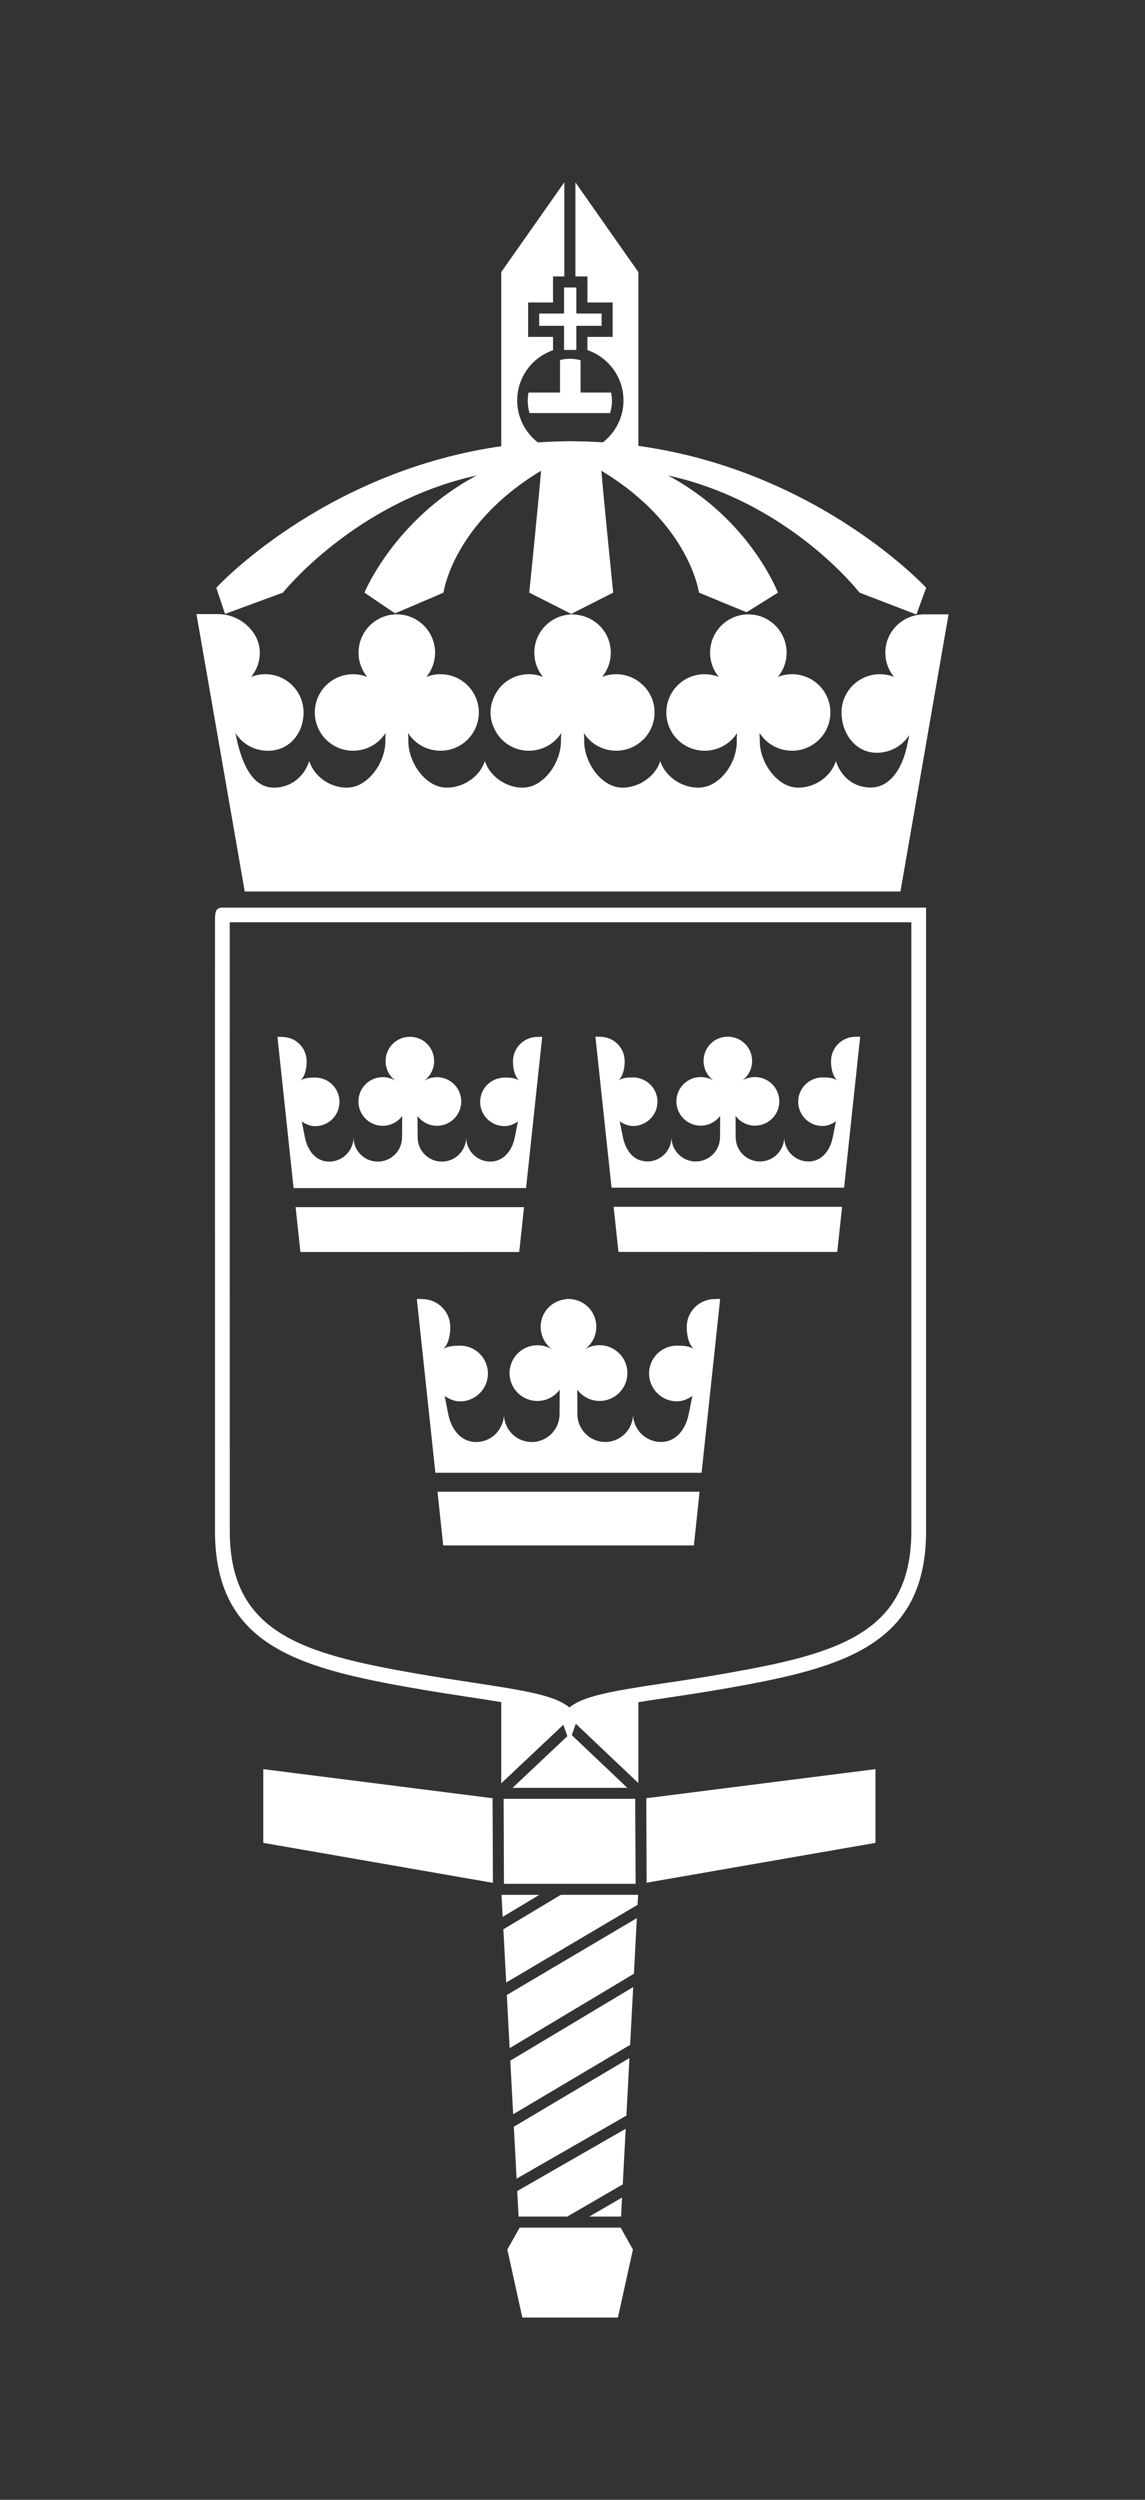
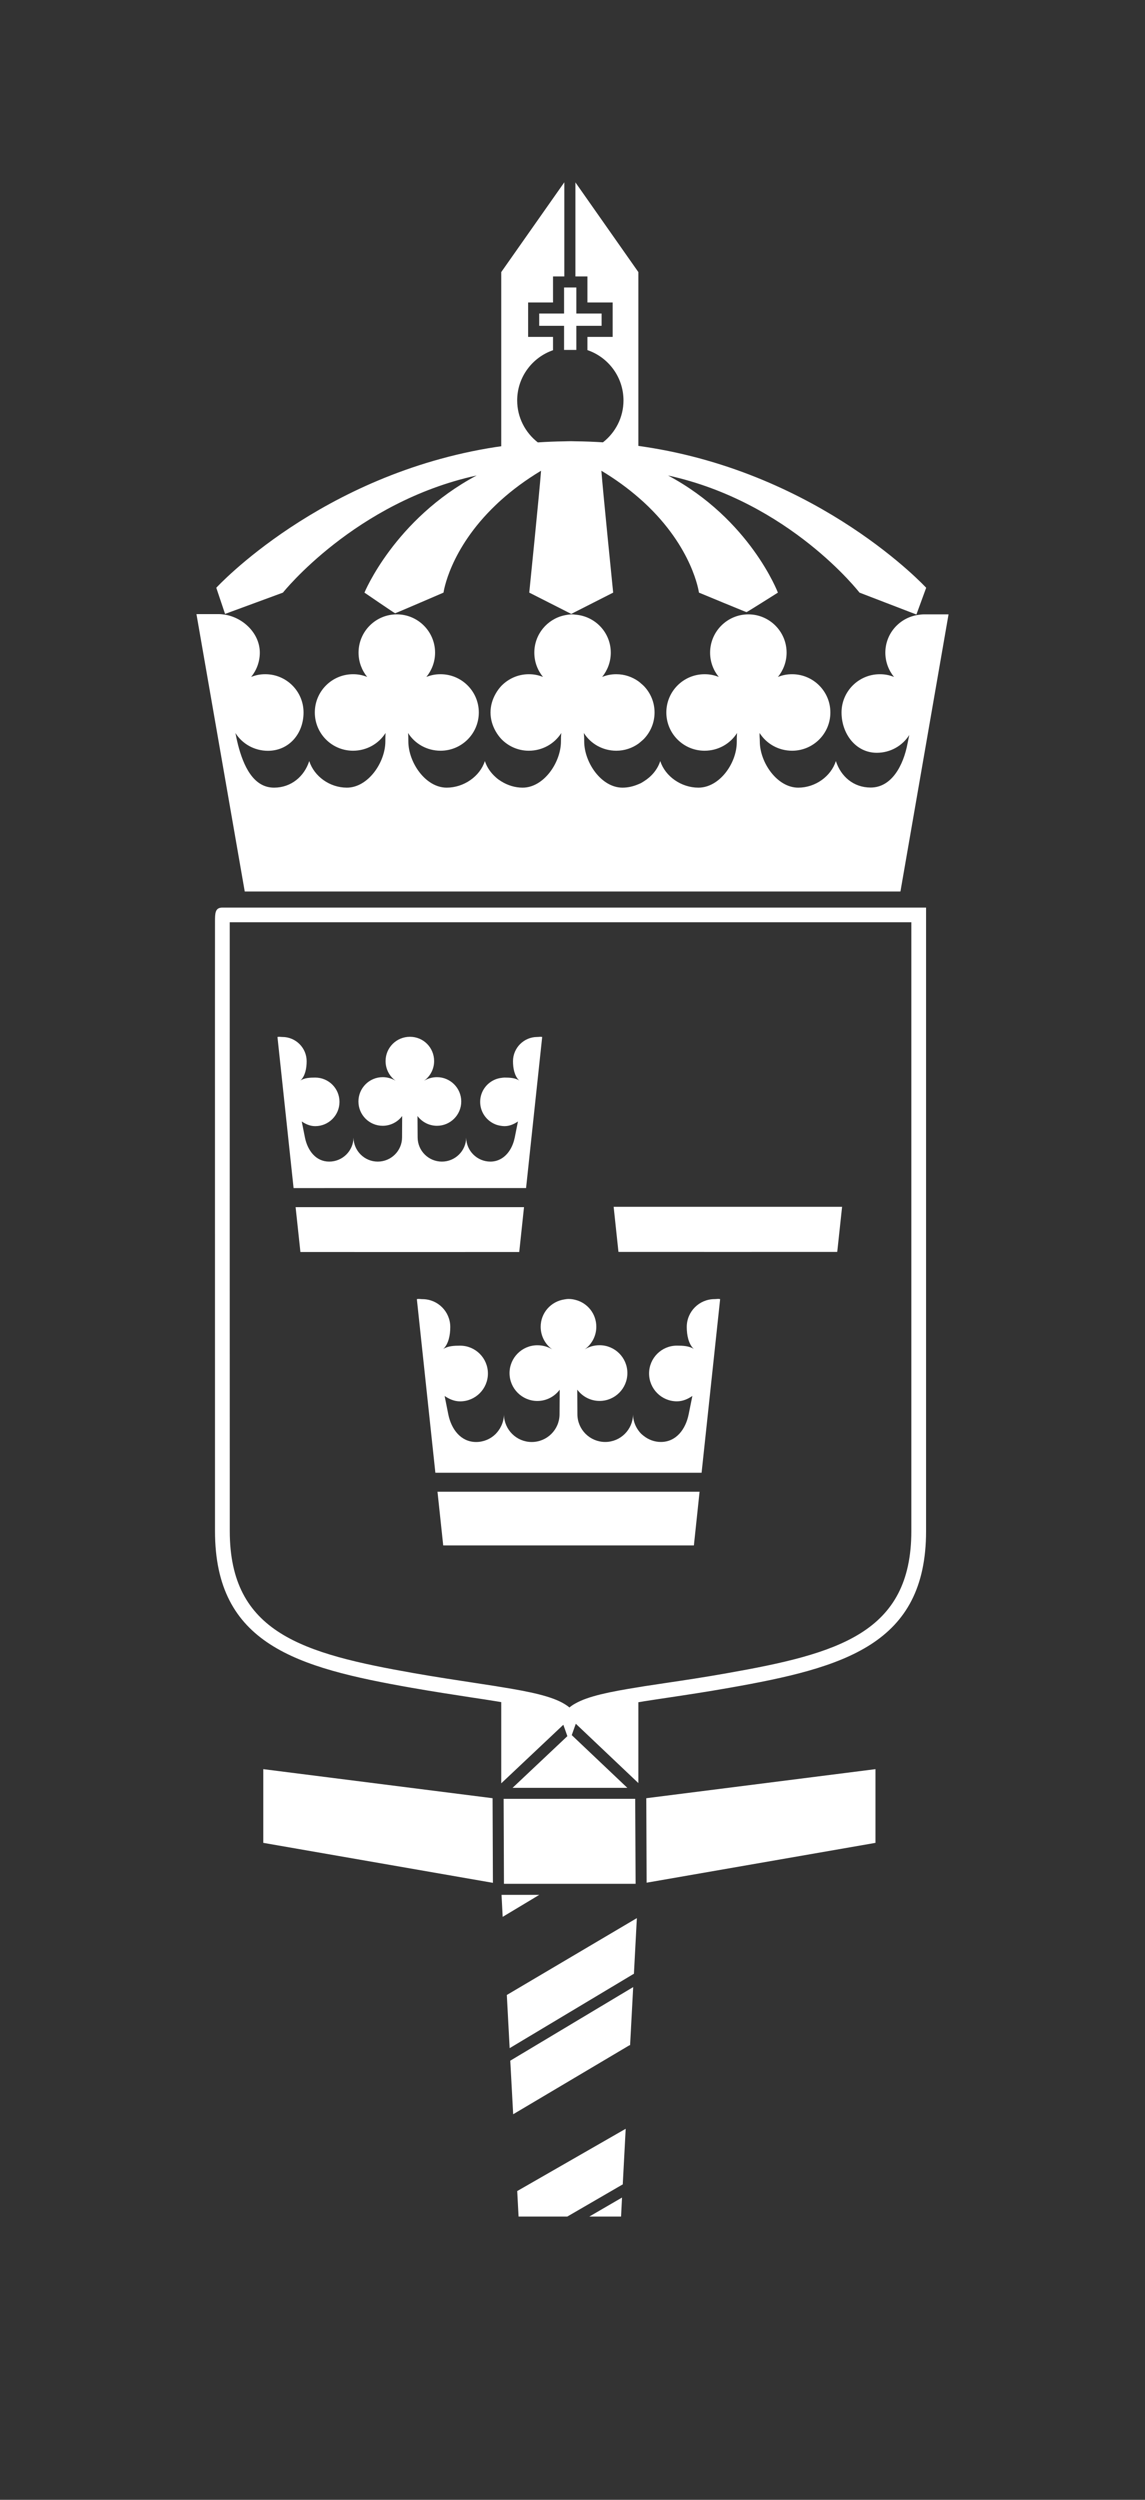
<svg xmlns="http://www.w3.org/2000/svg" xmlns:xlink="http://www.w3.org/1999/xlink" version="1.1" id="Layer_1" x="0px" y="0px" width="31.181px" height="68.032px" viewBox="0 0 31.181 68.032" enable-background="new 0 0 31.181 68.032" xml:space="preserve">
  <rect x="0" y="0" width="31.181" height="68.032" fill="#333333" stroke="none" />
  <polygon fill="#FFFFFF" points="13.658,51.568 13.689,52.167 14.686,51.568 " />
  <g>
    <defs>
      <rect id="SVGID_1_" y="0.001" width="31.181" height="68.031" />
    </defs>
    <clipPath id="SVGID_2_">
      <use xlink:href="#SVGID_1_" overflow="visible" />
    </clipPath>
    <polygon clip-path="url(#SVGID_2_)" fill="#FFFFFF" points="13.879,55.74 17.249,53.723 17.263,53.719 17.343,52.201    13.802,54.293  " />
-     <path clip-path="url(#SVGID_2_)" fill="#FFFFFF" d="M13.708,52.505l0.077,1.449l3.544-2.095c0.011-0.006,0.021-0.008,0.032-0.012   l0.016-0.279h-2.105L13.708,52.505z" />
    <path clip-path="url(#SVGID_2_)" fill="#FFFFFF" d="M13.975,57.539l3.15-1.868c0.012-0.007,0.022-0.01,0.034-0.013l0.084-1.58   l-3.347,2.003L13.975,57.539z" />
-     <path clip-path="url(#SVGID_2_)" fill="#FFFFFF" d="M17.141,56.01l-3.133,1.859c-0.005,0.003-0.01,0.002-0.015,0.004l0.075,1.419   l2.964-1.701c0.008-0.005,0.018-0.006,0.026-0.01L17.141,56.01z" />
    <polygon clip-path="url(#SVGID_2_)" fill="#FFFFFF" points="16.939,59.806 16.049,60.323 16.913,60.323  " />
    <polyline clip-path="url(#SVGID_2_)" fill="#FFFFFF" points="16.959,59.45 17.039,57.934 14.087,59.628 14.085,59.628    14.122,60.323 15.449,60.323 16.947,59.454 16.959,59.45  " />
    <polygon clip-path="url(#SVGID_2_)" fill="#FFFFFF" points="7.17,48.147 7.17,50.153 13.423,51.241 13.414,48.938  " />
    <polygon clip-path="url(#SVGID_2_)" fill="#FFFFFF" points="17.609,51.237 23.841,50.153 23.841,48.147 17.6,48.938  " />
    <polygon clip-path="url(#SVGID_2_)" fill="#FFFFFF" points="17.298,48.954 13.715,48.955 13.724,51.267 17.309,51.267  " />
-     <polygon clip-path="url(#SVGID_2_)" fill="#FFFFFF" points="14.151,60.624 13.816,61.221 14.225,63.071 16.827,63.071    17.236,61.221 16.901,60.624  " />
    <path clip-path="url(#SVGID_2_)" fill="#FFFFFF" d="M6.056,24.7c-0.201,0-0.201,0.154-0.201,0.388L5.854,27.52l0.001,14.149   c0,3.083,2.221,3.713,5.36,4.265c0.593,0.104,1.146,0.188,1.633,0.263c0.225,0.034,0.443,0.066,0.652,0.101   c0.025,0.004,0.05,0.008,0.075,0.012c0.025,0.005,0.05,0.009,0.075,0.013v2.21l1.691-1.594l0.11,0.31l-1.493,1.407h3.126   l-1.514-1.435l0.089-0.251l0.01-0.026l0.011-0.033l1.704,1.615v-2.2c0.025-0.004,0.049-0.008,0.075-0.012   c0.024-0.005,0.05-0.009,0.075-0.013c0.207-0.033,0.421-0.064,0.643-0.098c0.502-0.075,1.073-0.161,1.682-0.269   c3.139-0.552,5.36-1.182,5.36-4.265L25.219,24.7H6.056z M18.118,45.804c-0.205,0.031-0.398,0.061-0.583,0.088   c-0.025,0.005-0.051,0.009-0.075,0.013c-0.025,0.004-0.05,0.008-0.075,0.012c-0.786,0.125-1.366,0.244-1.715,0.442   c-0.062,0.033-0.116,0.07-0.163,0.11c-0.04-0.035-0.087-0.066-0.139-0.098c-0.343-0.207-0.923-0.33-1.718-0.458   c-0.025-0.004-0.05-0.008-0.075-0.012c-0.024-0.004-0.05-0.009-0.075-0.013c-0.187-0.028-0.383-0.059-0.591-0.091   c-0.486-0.074-1.036-0.157-1.624-0.26c-3.038-0.535-5.028-1.093-5.028-3.87c0-0.156-0.003-14.698-0.001-16.568h18.562v16.568   c0,2.777-1.99,3.335-5.027,3.87C19.186,45.645,18.619,45.73,18.118,45.804" />
    <path clip-path="url(#SVGID_2_)" fill="#FFFFFF" d="M19.459,35.355c-0.418,0-0.757,0.34-0.757,0.758   c0,0.219,0.046,0.463,0.194,0.602c-0.122-0.086-0.301-0.094-0.462-0.094c-0.419,0-0.758,0.339-0.758,0.758   c0,0.418,0.339,0.758,0.758,0.758c0.158,0,0.3-0.063,0.421-0.147l-0.101,0.5c-0.082,0.407-0.34,0.753-0.757,0.753   c-0.175,0-0.335-0.062-0.463-0.162c-0.026-0.021-0.052-0.04-0.076-0.064c-0.027-0.027-0.052-0.058-0.075-0.09   c-0.088-0.122-0.141-0.27-0.144-0.431c-0.006,0.413-0.343,0.747-0.757,0.747c-0.417,0-0.756-0.336-0.758-0.753l-0.004-0.671   c0.139,0.186,0.359,0.307,0.608,0.307c0.418,0,0.757-0.339,0.757-0.758c0-0.418-0.339-0.758-0.757-0.758   c-0.148,0-0.285,0.039-0.405,0.113c0.191-0.138,0.316-0.362,0.316-0.616c0-0.354-0.241-0.65-0.572-0.732   c-0.058-0.015-0.119-0.024-0.182-0.024c-0.041,0-0.08,0.006-0.119,0.013c-0.365,0.056-0.642,0.367-0.642,0.744   c0,0.254,0.125,0.479,0.315,0.616c-0.12-0.074-0.257-0.113-0.405-0.113c-0.418,0-0.758,0.34-0.758,0.758   c0,0.419,0.34,0.758,0.758,0.758c0.249,0,0.47-0.121,0.608-0.307l-0.004,0.671c-0.002,0.417-0.341,0.753-0.758,0.753   c-0.414,0-0.751-0.334-0.756-0.747c-0.002,0.112-0.03,0.219-0.076,0.314c-0.021,0.044-0.046,0.086-0.075,0.125   c-0.024,0.031-0.048,0.062-0.075,0.089c-0.137,0.136-0.325,0.219-0.532,0.219c-0.416,0-0.676-0.346-0.758-0.753l-0.1-0.5   c0.123,0.084,0.263,0.147,0.422,0.147c0.418,0,0.757-0.34,0.757-0.758c0-0.419-0.339-0.758-0.757-0.758   c-0.162,0-0.339,0.008-0.462,0.094c0.148-0.139,0.194-0.383,0.194-0.602c0-0.418-0.339-0.758-0.757-0.758   c-0.062,0-0.095-0.014-0.153,0c0,0,0.293,2.746,0.504,4.724h7.25c0.211-1.978,0.505-4.724,0.505-4.724   C19.554,35.341,19.521,35.355,19.459,35.355" />
    <path clip-path="url(#SVGID_2_)" fill="#FFFFFF" d="M11.914,40.597c0.09,0.851,0.156,1.461,0.156,1.462s6.826,0.001,6.826,0   s0.064-0.611,0.155-1.462H11.914z" />
    <path clip-path="url(#SVGID_2_)" fill="#FFFFFF" d="M14.326,32.333c0.184-1.725,0.439-4.112,0.439-4.112   c-0.05-0.012-0.079,0-0.134,0c-0.365,0-0.661,0.297-0.661,0.661c0,0.191,0.041,0.405,0.17,0.525   c-0.107-0.074-0.262-0.081-0.402-0.081c-0.03,0-0.059,0.005-0.088,0.009c-0.025,0.003-0.05,0.007-0.075,0.014   c-0.025,0.006-0.051,0.013-0.075,0.023c-0.248,0.095-0.424,0.334-0.424,0.615c0,0.282,0.176,0.52,0.424,0.616   c0.024,0.009,0.05,0.017,0.075,0.023s0.05,0.01,0.075,0.014c0.029,0.004,0.058,0.008,0.088,0.008c0.138,0,0.26-0.055,0.367-0.128   l-0.087,0.437c-0.05,0.246-0.175,0.463-0.368,0.576c-0.024,0.013-0.049,0.027-0.075,0.037c-0.024,0.01-0.049,0.019-0.075,0.025   c-0.046,0.011-0.093,0.018-0.144,0.018c-0.362,0-0.656-0.291-0.661-0.651c-0.005,0.36-0.3,0.651-0.661,0.651   c-0.364,0-0.659-0.293-0.661-0.656l-0.004-0.585c0.121,0.161,0.313,0.266,0.531,0.266c0.364,0,0.661-0.296,0.661-0.661   c0-0.365-0.297-0.662-0.661-0.662c-0.129,0-0.249,0.036-0.353,0.099c0.166-0.12,0.275-0.316,0.275-0.537   c0-0.365-0.29-0.661-0.658-0.661c-0.369,0-0.664,0.296-0.664,0.661c0,0.221,0.108,0.417,0.275,0.537   c-0.105-0.063-0.224-0.099-0.354-0.099c-0.365,0-0.66,0.297-0.66,0.662c0,0.365,0.295,0.661,0.66,0.661   c0.217,0,0.411-0.105,0.531-0.266l-0.003,0.585c-0.002,0.363-0.298,0.656-0.662,0.656c-0.361,0-0.655-0.291-0.66-0.651   c-0.006,0.36-0.3,0.651-0.662,0.651c-0.364,0-0.589-0.301-0.661-0.656L8.217,30.52c0.106,0.073,0.229,0.128,0.367,0.128   c0.366,0,0.661-0.296,0.661-0.661c0-0.365-0.295-0.661-0.661-0.661c-0.14,0-0.296,0.007-0.403,0.081   c0.129-0.12,0.17-0.334,0.17-0.525c0-0.364-0.296-0.661-0.662-0.661c-0.053,0-0.082-0.012-0.133,0c0,0,0.255,2.387,0.439,4.112   H14.326z" />
    <path clip-path="url(#SVGID_2_)" fill="#FFFFFF" d="M14.14,34.073c0,0,0.054-0.508,0.13-1.221H8.05   c0.076,0.713,0.131,1.221,0.131,1.221C8.181,34.075,14.14,34.073,14.14,34.073" />
-     <path clip-path="url(#SVGID_2_)" fill="#FFFFFF" d="M23.292,28.217c-0.365,0-0.661,0.296-0.661,0.662   c0,0.19,0.04,0.403,0.169,0.525c-0.106-0.076-0.262-0.082-0.402-0.082c-0.365,0-0.661,0.296-0.661,0.661   c0,0.365,0.296,0.661,0.661,0.661c0.139,0,0.262-0.055,0.367-0.128l-0.087,0.436c-0.071,0.356-0.298,0.658-0.662,0.658   c-0.361,0-0.655-0.291-0.66-0.652c-0.005,0.361-0.3,0.652-0.661,0.652c-0.363,0-0.659-0.294-0.661-0.658l-0.003-0.584   c0.12,0.161,0.312,0.266,0.529,0.266c0.366,0,0.662-0.296,0.662-0.661s-0.296-0.661-0.662-0.661c-0.129,0-0.248,0.034-0.353,0.098   c0.166-0.12,0.275-0.316,0.275-0.537c0-0.365-0.297-0.66-0.664-0.66c-0.369,0-0.658,0.295-0.658,0.66   c0,0.221,0.108,0.417,0.275,0.537c-0.104-0.064-0.225-0.098-0.354-0.098c-0.366,0-0.661,0.296-0.661,0.661s0.295,0.661,0.661,0.661   c0.217,0,0.41-0.105,0.531-0.266l-0.004,0.584c-0.002,0.364-0.298,0.658-0.661,0.658c-0.362,0-0.656-0.291-0.661-0.652   c-0.005,0.361-0.299,0.652-0.661,0.652c-0.032,0-0.062-0.005-0.091-0.01c-0.026-0.004-0.051-0.009-0.076-0.016   c-0.025-0.008-0.051-0.014-0.075-0.025c-0.223-0.1-0.365-0.338-0.419-0.607l-0.088-0.436c0.107,0.073,0.229,0.128,0.367,0.128   c0.048,0,0.095-0.006,0.14-0.015c0.027-0.006,0.051-0.015,0.075-0.023c0.026-0.01,0.052-0.019,0.076-0.032   c0.219-0.107,0.37-0.331,0.37-0.591c0-0.26-0.151-0.483-0.37-0.591c-0.024-0.012-0.05-0.022-0.076-0.031   c-0.024-0.009-0.048-0.018-0.075-0.024c-0.045-0.01-0.092-0.015-0.14-0.015c-0.141,0-0.295,0.006-0.402,0.082   c0.129-0.122,0.17-0.335,0.17-0.525c0-0.366-0.297-0.662-0.662-0.662c-0.054,0-0.083-0.012-0.134,0c0,0,0.255,2.382,0.439,4.106   h6.332c0.184-1.724,0.438-4.106,0.438-4.106C23.375,28.205,23.346,28.217,23.292,28.217" />
    <path clip-path="url(#SVGID_2_)" fill="#FFFFFF" d="M16.711,32.843c0.077,0.716,0.131,1.227,0.131,1.227   c0,0.001,5.958,0.002,5.958,0c0,0,0.055-0.511,0.132-1.227H16.711z" />
    <path clip-path="url(#SVGID_2_)" fill="#FFFFFF" d="M24.521,24.262l1.31-7.542h-0.679c-0.057,0-0.111,0.009-0.165,0.017   c-0.496,0.08-0.877,0.506-0.877,1.025c0,0.251,0.089,0.48,0.236,0.661c-0.13-0.051-0.245-0.074-0.387-0.074   c-0.574,0-1.042,0.466-1.042,1.041c0,0.576,0.385,1.097,0.96,1.097c0.371,0,0.7-0.191,0.885-0.485   c-0.021,0.1-0.034,0.163-0.049,0.24c-0.112,0.587-0.429,1.191-1.003,1.191c-0.466,0-0.813-0.302-0.947-0.721   c-0.134,0.419-0.561,0.724-1.025,0.724c-0.575,0-1.047-0.684-1.047-1.26c0-0.08-0.01-0.141-0.005-0.228   c0.185,0.293,0.514,0.483,0.885,0.483c0.575,0,1.042-0.465,1.042-1.041c0-0.575-0.467-1.041-1.042-1.041   c-0.139,0-0.256,0.023-0.386,0.074c0.146-0.181,0.236-0.41,0.236-0.661c0-0.575-0.467-1.042-1.041-1.042   c-0.575,0-1.042,0.467-1.042,1.042c0,0.251,0.088,0.48,0.236,0.661c-0.131-0.051-0.247-0.074-0.387-0.074   c-0.575,0-1.041,0.466-1.041,1.041c0,0.576,0.466,1.041,1.041,1.041c0.372,0,0.7-0.19,0.885-0.483   c-0.008,0.097-0.008,0.168-0.008,0.248c0,0.575-0.469,1.24-1.045,1.24c-0.465,0-0.904-0.305-1.039-0.724   c-0.073,0.23-0.238,0.423-0.446,0.552c-0.024,0.016-0.05,0.032-0.075,0.046c-0.024,0.013-0.051,0.022-0.075,0.033   c-0.136,0.058-0.28,0.093-0.432,0.093c-0.576,0-1.043-0.684-1.043-1.26c0-0.08,0-0.122-0.01-0.228   c0.185,0.293,0.513,0.483,0.885,0.483c0.224,0,0.43-0.071,0.6-0.191c0.026-0.019,0.051-0.041,0.075-0.062   c0.025-0.022,0.052-0.043,0.075-0.067c0.18-0.188,0.291-0.441,0.291-0.721s-0.111-0.533-0.291-0.72   c-0.023-0.024-0.05-0.045-0.075-0.067c-0.024-0.022-0.049-0.044-0.075-0.062c-0.17-0.12-0.376-0.192-0.6-0.192   c-0.14,0-0.257,0.023-0.386,0.074c0.146-0.181,0.235-0.41,0.235-0.661c0-0.549-0.426-0.994-0.965-1.034   c-0.025-0.002-0.051-0.008-0.076-0.008c-0.077,0-0.153,0.011-0.226,0.027c-0.467,0.103-0.815,0.517-0.815,1.015   c0,0.251,0.088,0.48,0.236,0.661c-0.131-0.051-0.246-0.074-0.386-0.074c-0.297,0-0.563,0.125-0.753,0.323   c-0.026,0.028-0.051,0.06-0.075,0.091c-0.028,0.037-0.052,0.076-0.075,0.116c-0.086,0.151-0.14,0.324-0.14,0.511   s0.054,0.36,0.14,0.512c0.023,0.04,0.047,0.078,0.075,0.115c0.024,0.032,0.049,0.063,0.075,0.091   c0.19,0.199,0.456,0.323,0.753,0.323c0.371,0,0.7-0.19,0.885-0.483c-0.01,0.087-0.01,0.148-0.01,0.228   c0,0.576-0.469,1.26-1.044,1.26c-0.21,0-0.411-0.065-0.584-0.173c-0.025-0.016-0.05-0.032-0.075-0.05   c-0.026-0.019-0.051-0.04-0.075-0.062c-0.134-0.119-0.239-0.269-0.294-0.439c-0.134,0.419-0.575,0.724-1.04,0.724   c-0.575,0-1.044-0.684-1.044-1.26c0-0.08,0-0.141-0.008-0.228c0.185,0.293,0.513,0.483,0.885,0.483   c0.575,0,1.042-0.465,1.042-1.041c0-0.575-0.467-1.041-1.042-1.041c-0.14,0-0.256,0.023-0.386,0.074   c0.147-0.181,0.237-0.41,0.237-0.661c0-0.575-0.467-1.042-1.042-1.042c-0.577,0-1.042,0.467-1.042,1.042   c0,0.251,0.089,0.48,0.235,0.661c-0.13-0.051-0.245-0.074-0.385-0.074c-0.575,0-1.041,0.466-1.041,1.041   c0,0.576,0.466,1.041,1.041,1.041c0.371,0,0.7-0.19,0.885-0.483c-0.005,0.097-0.005,0.148-0.005,0.228   c0,0.576-0.473,1.26-1.048,1.26c-0.465,0-0.89-0.305-1.025-0.724c-0.134,0.419-0.493,0.724-0.958,0.724   c-0.575,0-0.839-0.615-0.981-1.164c-0.02-0.078-0.056-0.237-0.071-0.323c0.184,0.292,0.512,0.484,0.885,0.484   c0.575,0,0.97-0.467,0.97-1.043c0-0.575-0.466-1.041-1.041-1.041c-0.141,0-0.256,0.023-0.386,0.074   c0.147-0.181,0.236-0.41,0.236-0.661c0-0.52-0.448-0.955-0.957-1.035c-0.055-0.008-0.11-0.014-0.166-0.014H5.35l1.315,7.549H24.521   z" />
    <path clip-path="url(#SVGID_2_)" fill="#FFFFFF" d="M6.129,16.708l1.576-0.58c0,0,1.962-2.464,5.275-3.188   c-2.236,1.191-3.055,3.188-3.055,3.188s0.821,0.562,0.835,0.562c0.015,0,1.318-0.562,1.318-0.562s0.154-1.174,1.422-2.384   c0.025-0.024,0.049-0.048,0.075-0.071c0.024-0.023,0.05-0.046,0.075-0.068c0.301-0.27,0.659-0.538,1.084-0.794   c-0.033,0.486-0.321,3.317-0.321,3.317l0.955,0.484l0.188,0.096l0.114-0.058l1.028-0.522c0,0-0.287-2.831-0.321-3.317   c0.39,0.234,0.723,0.48,1.007,0.726c0.026,0.023,0.051,0.045,0.076,0.067s0.05,0.045,0.075,0.067   c1.339,1.235,1.499,2.457,1.499,2.457s1.28,0.531,1.296,0.531c0.014,0,0.854-0.531,0.854-0.531s-0.759-1.997-2.992-3.188   c3.312,0.724,5.214,3.188,5.214,3.188l1.55,0.596l0.008-0.022l0.258-0.706c0,0-2.872-3.118-7.687-3.839   c-0.025-0.004-0.05-0.008-0.075-0.011c-0.025-0.004-0.05-0.007-0.076-0.011v-4.73L15.67,4.964v2.559h0.327v0.709h0.687v0.937   h-0.687v0.359c0.571,0.195,0.982,0.735,0.982,1.37c0,0.463-0.22,0.875-0.559,1.14c-0.247-0.016-0.497-0.026-0.751-0.028   c-0.041-0.001-0.079-0.003-0.119-0.003c-0.062,0-0.122,0.003-0.183,0.004c-0.244,0.003-0.485,0.013-0.721,0.029   c-0.341-0.265-0.562-0.678-0.562-1.142c0-0.633,0.409-1.171,0.976-1.367V9.169h-0.678V8.232h0.678V7.523h0.308V4.961L13.65,7.405   v4.74c-0.025,0.003-0.05,0.007-0.075,0.011c-0.025,0.003-0.05,0.007-0.075,0.01c-4.773,0.74-7.61,3.83-7.61,3.83L6.129,16.708   L6.129,16.708z" />
    <polygon clip-path="url(#SVGID_2_)" fill="#FFFFFF" points="15.361,9.523 15.695,9.523 15.695,8.867 16.383,8.867 16.383,8.533    15.695,8.533 15.695,7.824 15.361,7.824 15.361,8.533 14.684,8.533 14.684,8.867 15.361,8.867  " />
-     <path clip-path="url(#SVGID_2_)" fill="#FFFFFF" d="M15.81,9.804c-0.094-0.025-0.192-0.04-0.293-0.04   c-0.092,0-0.181,0.013-0.266,0.033v0.886h-0.857c-0.015,0.074-0.022,0.15-0.022,0.228c0,0.115,0.017,0.226,0.048,0.331h2.195   c0.031-0.105,0.05-0.216,0.05-0.331c0-0.078-0.009-0.154-0.023-0.228H15.81V9.804z" />
  </g>
</svg>